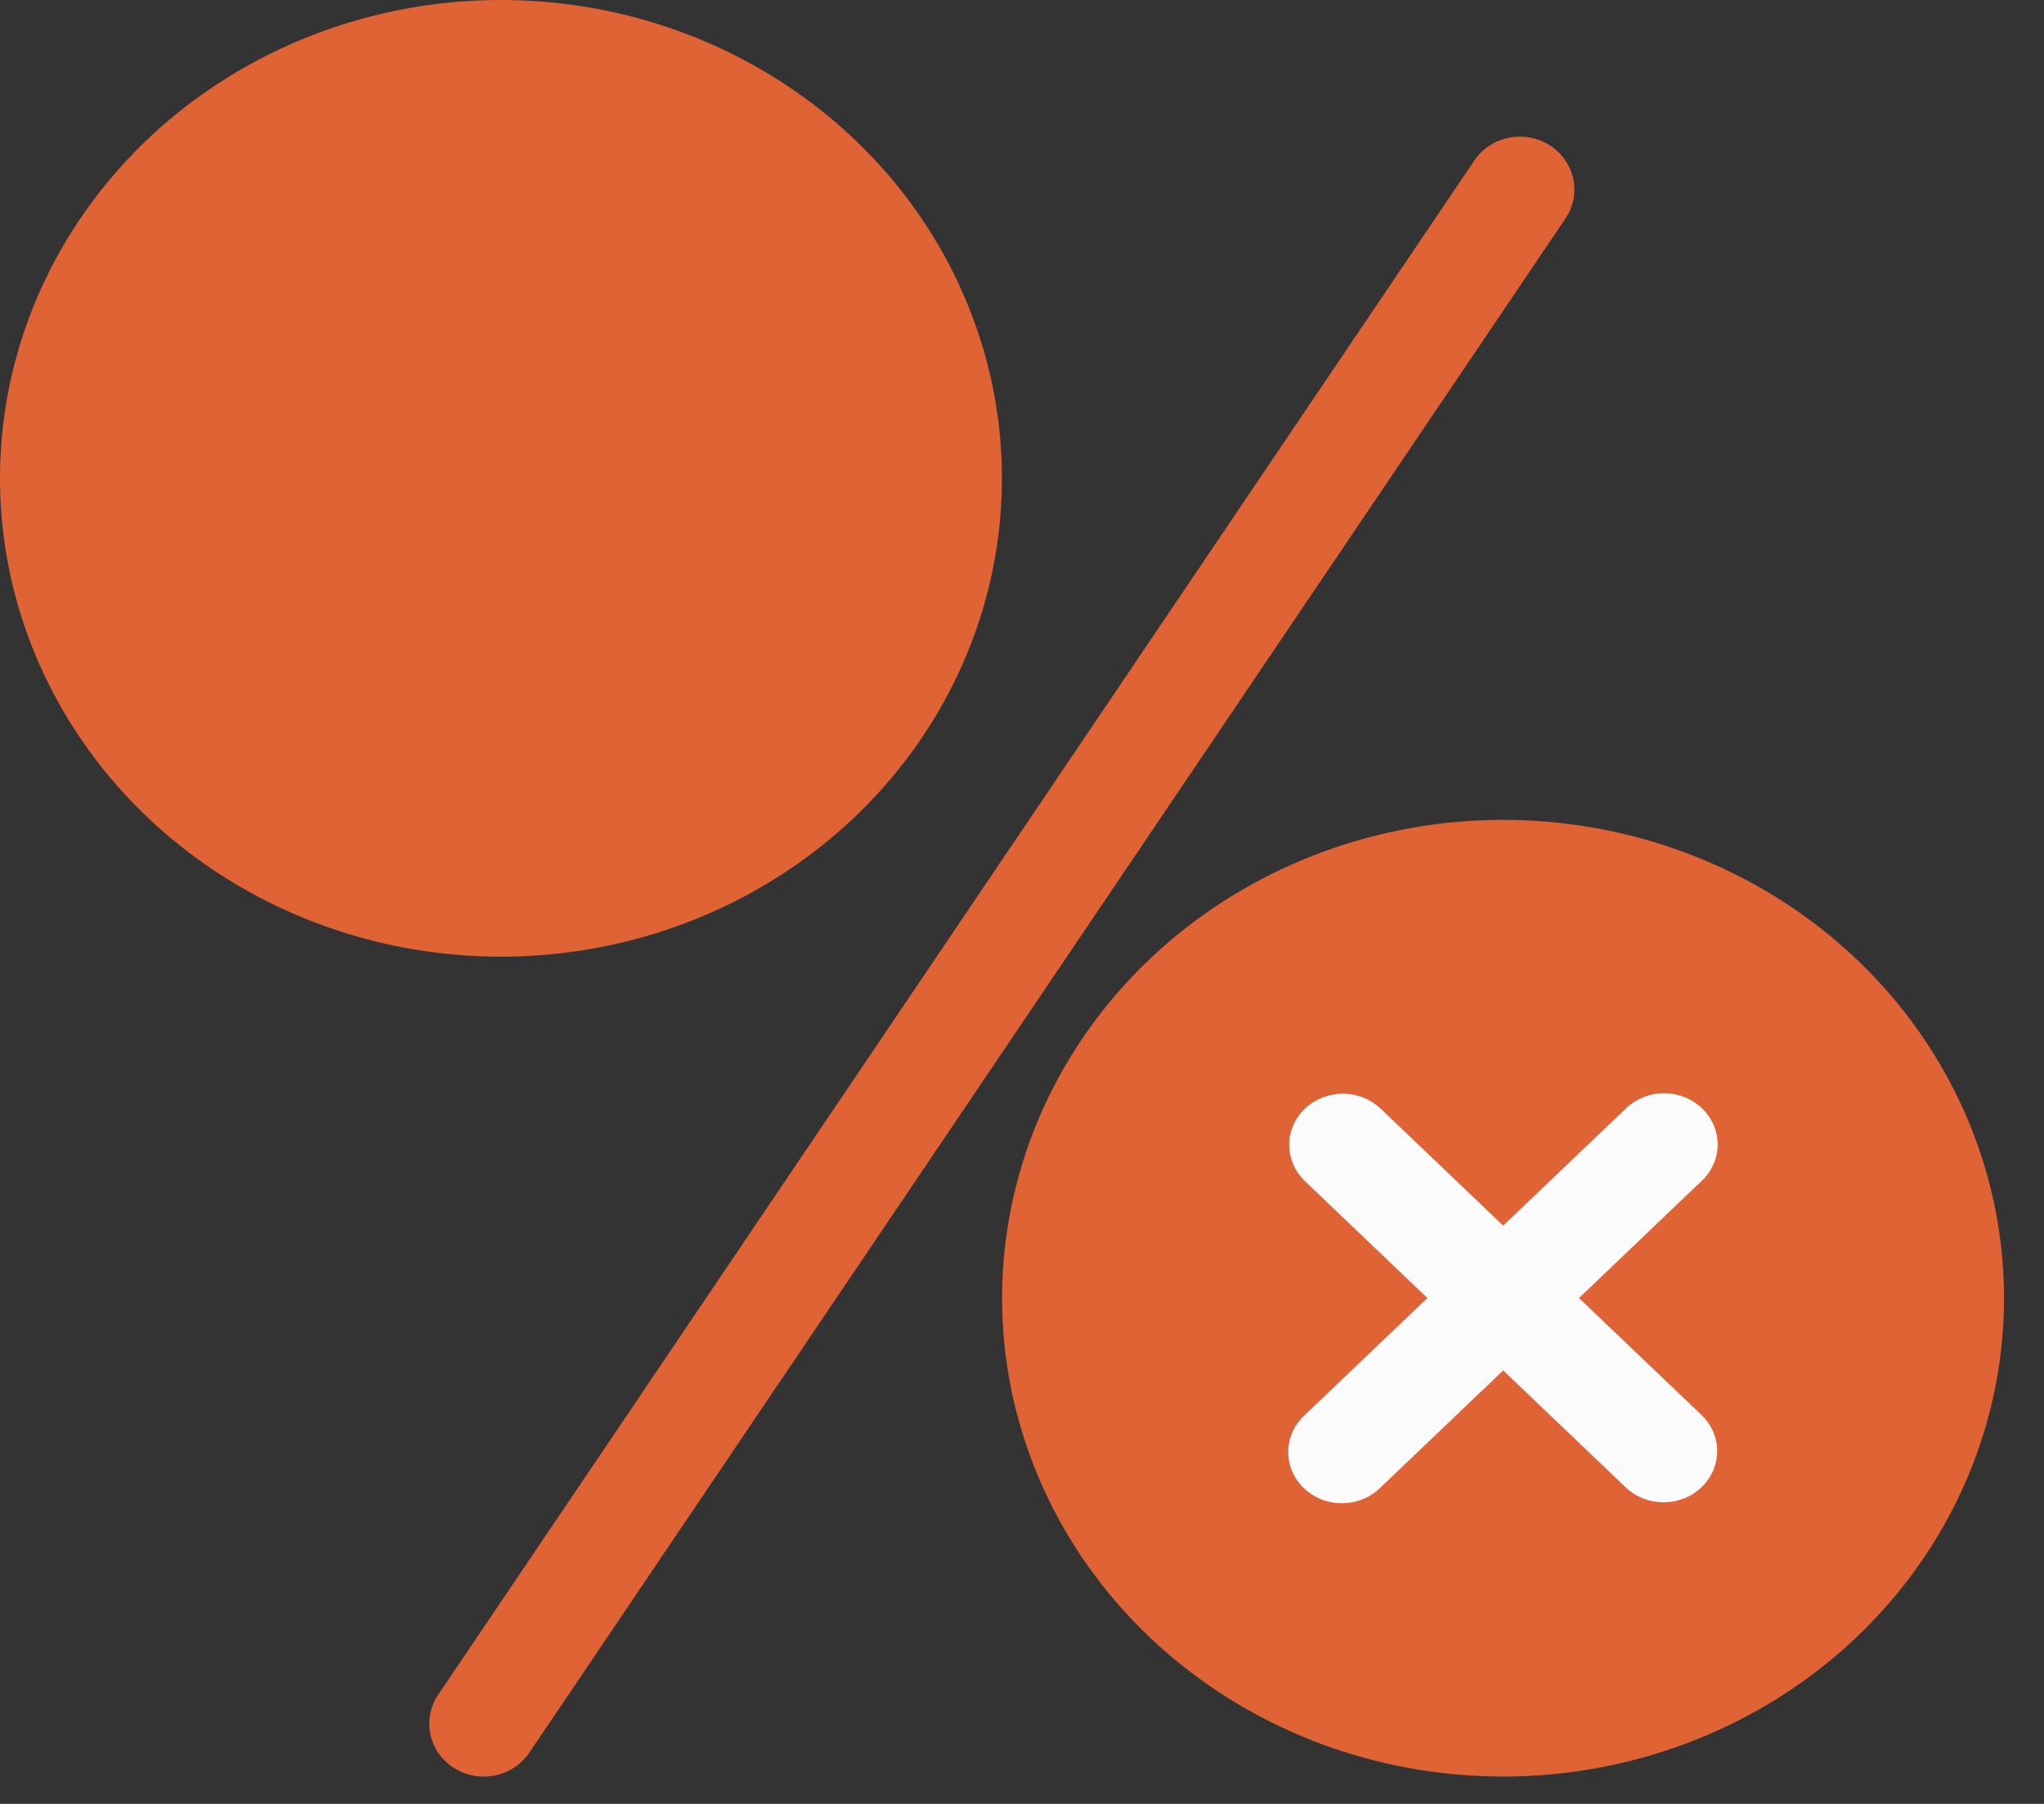
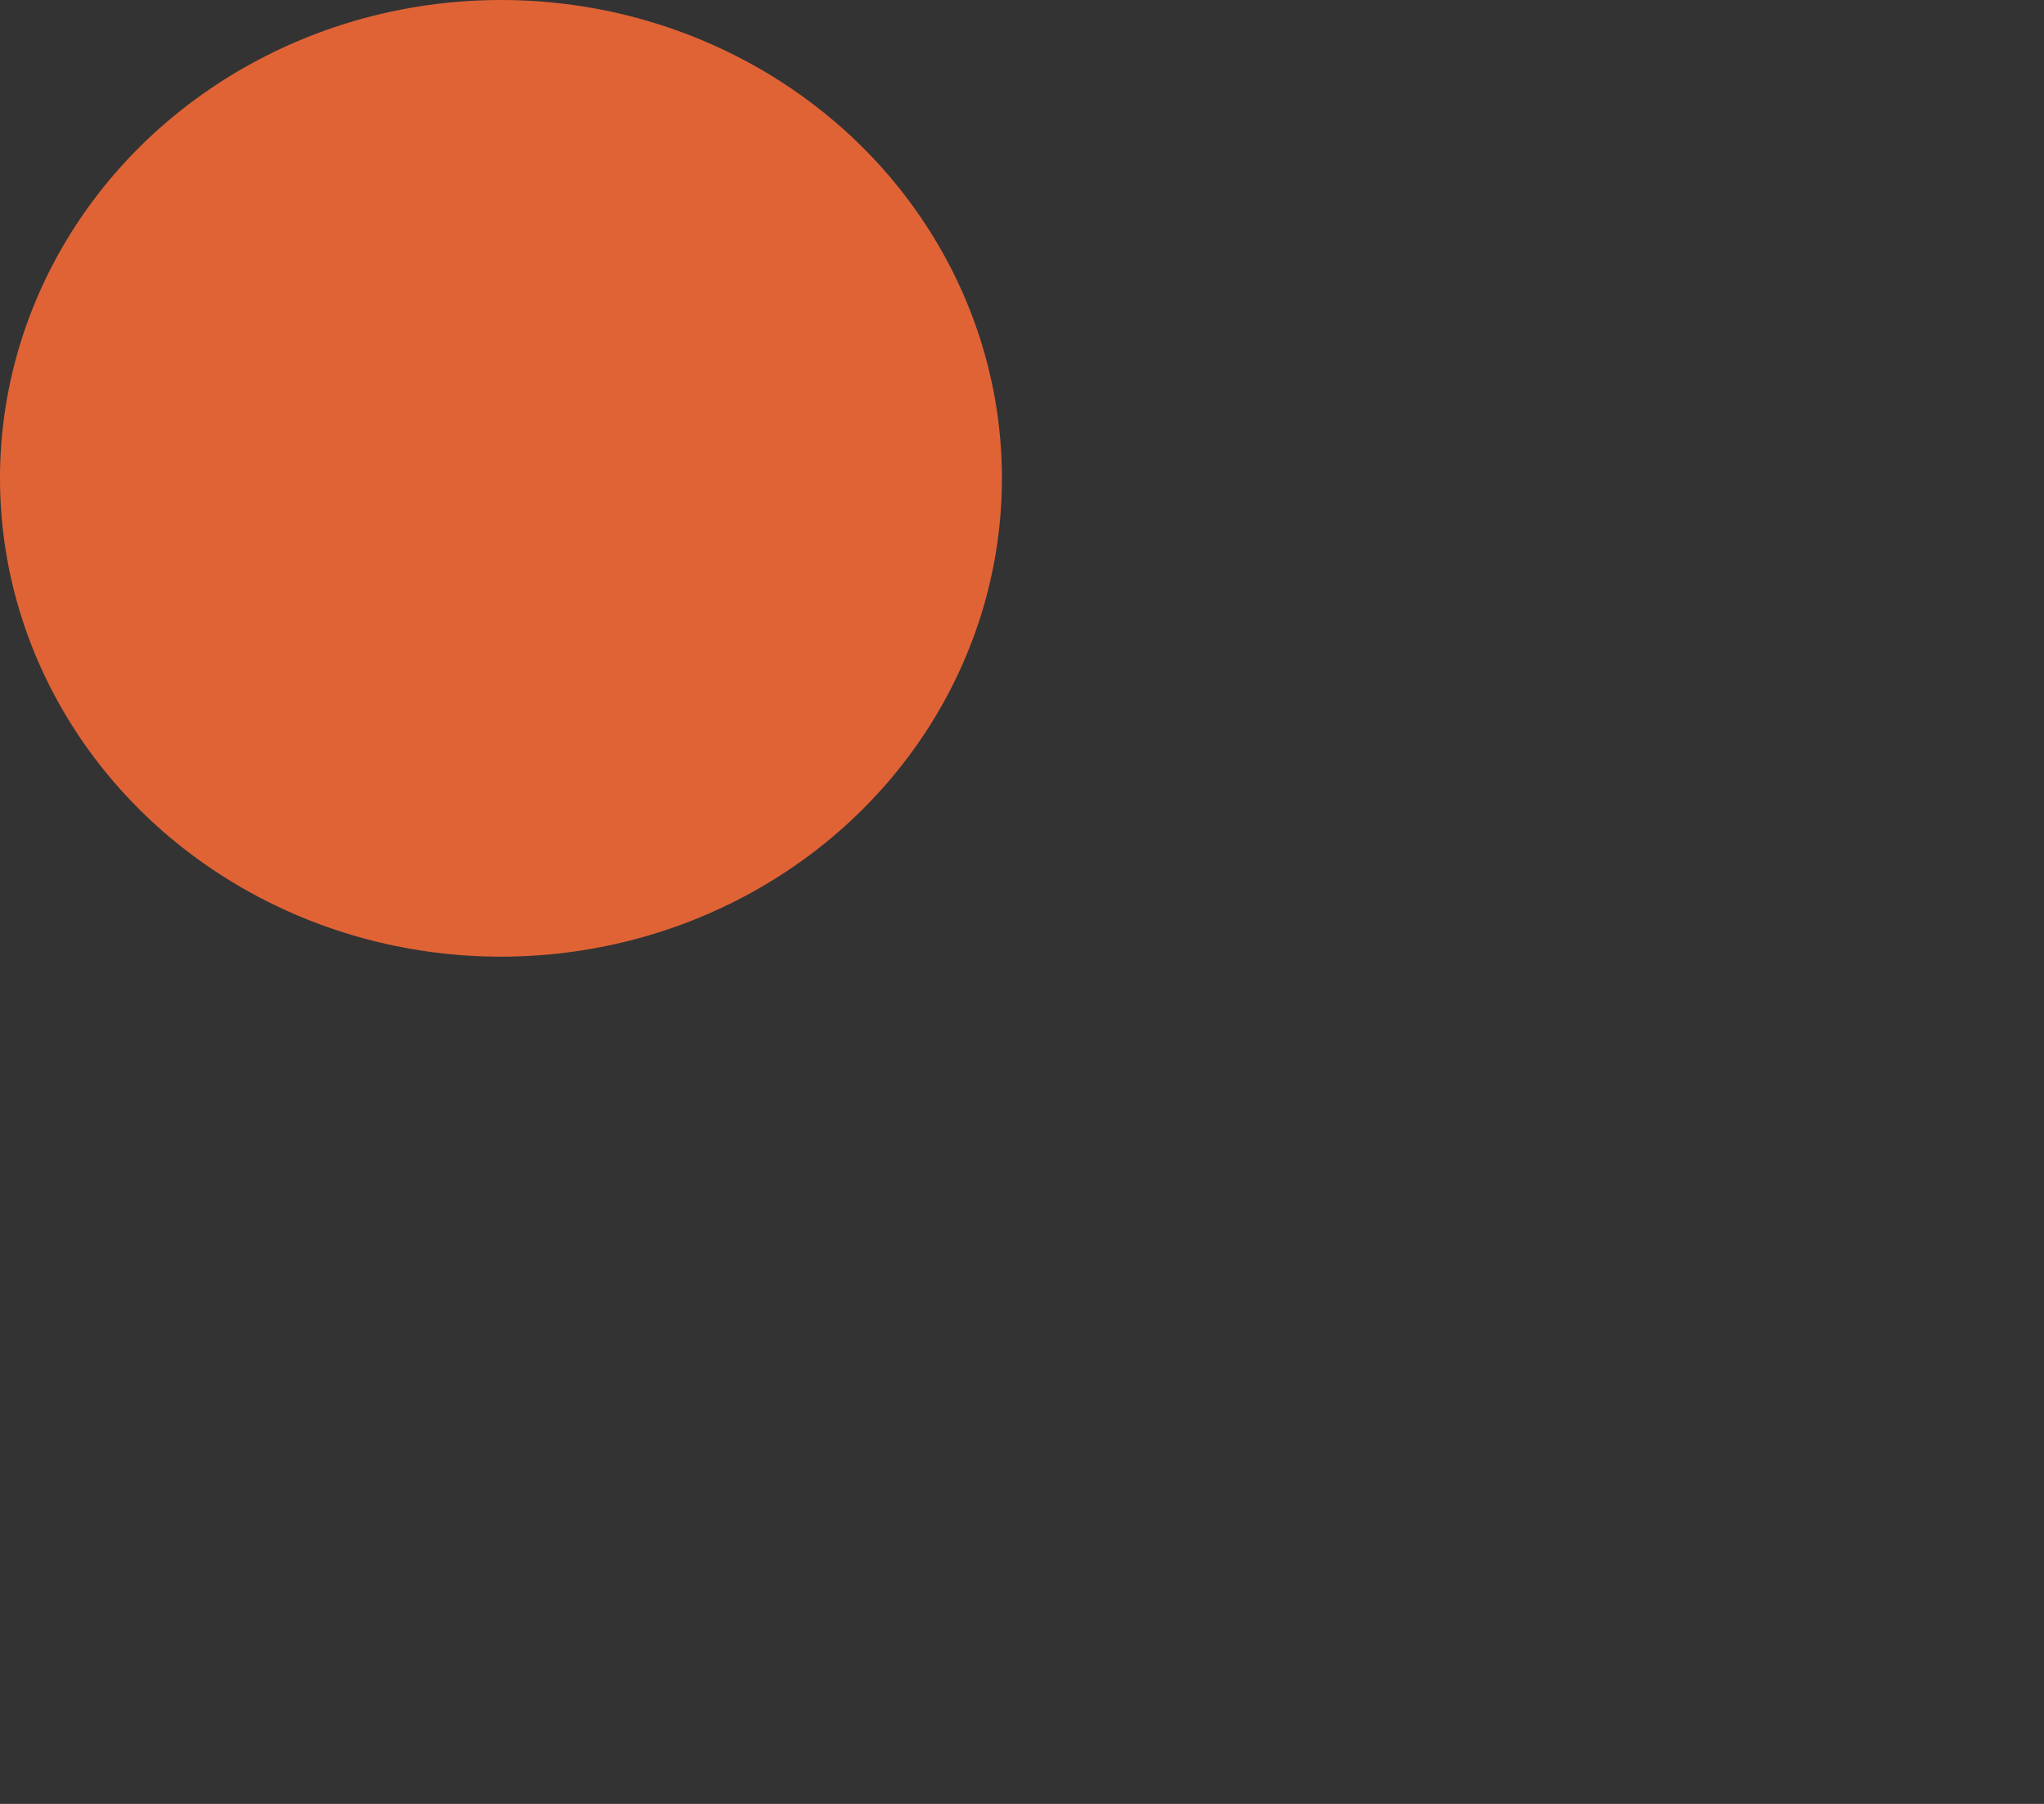
<svg xmlns="http://www.w3.org/2000/svg" width="34" height="30" viewBox="0 0 34 30" fill="none">
  <rect x="0" y="0" width="34" height="30" fill="#333333" stroke="none" />
-   <path d="M25.779 2.417C25.679 2.353 25.567 2.31 25.451 2.288C25.334 2.267 25.213 2.268 25.097 2.291C24.98 2.315 24.869 2.361 24.771 2.426C24.673 2.491 24.588 2.574 24.523 2.671L7.297 28.173C7.229 28.269 7.182 28.378 7.159 28.492C7.135 28.607 7.135 28.724 7.158 28.839C7.182 28.953 7.229 29.062 7.296 29.159C7.363 29.255 7.45 29.338 7.551 29.402C7.651 29.466 7.764 29.51 7.882 29.531C8 29.552 8.122 29.55 8.239 29.526C8.357 29.501 8.468 29.454 8.567 29.387C8.665 29.32 8.749 29.235 8.813 29.136L26.04 3.634C26.172 3.439 26.218 3.201 26.169 2.973C26.12 2.745 25.98 2.545 25.779 2.417Z" fill="#E06336" />
  <ellipse cx="8.333" cy="7.955" rx="8.333" ry="7.955" fill="#E06336" />
-   <ellipse cx="25.002" cy="21.59" rx="8.333" ry="7.955" fill="#E06336" />
-   <path d="M28.31 18.431C28.143 18.271 27.916 18.181 27.68 18.181C27.443 18.181 27.216 18.271 27.049 18.431L25.004 20.383L22.959 18.431C22.791 18.274 22.566 18.188 22.331 18.189C22.096 18.191 21.872 18.28 21.706 18.438C21.54 18.597 21.446 18.811 21.445 19.035C21.443 19.259 21.534 19.474 21.698 19.635L23.743 21.587L21.698 23.539C21.613 23.617 21.546 23.711 21.5 23.815C21.454 23.919 21.43 24.03 21.429 24.143C21.428 24.256 21.451 24.367 21.495 24.472C21.54 24.576 21.606 24.671 21.69 24.75C21.773 24.83 21.873 24.893 21.982 24.936C22.091 24.979 22.208 25 22.326 25C22.444 24.999 22.561 24.976 22.67 24.932C22.778 24.888 22.877 24.823 22.959 24.743L25.004 22.791L27.049 24.743C27.217 24.899 27.443 24.986 27.677 24.984C27.912 24.983 28.137 24.893 28.302 24.735C28.468 24.577 28.562 24.362 28.564 24.139C28.565 23.915 28.474 23.699 28.31 23.539L26.265 21.587L28.31 19.635C28.478 19.475 28.572 19.259 28.572 19.033C28.572 18.807 28.478 18.59 28.31 18.431Z" fill="#FBFBFB" />
</svg>